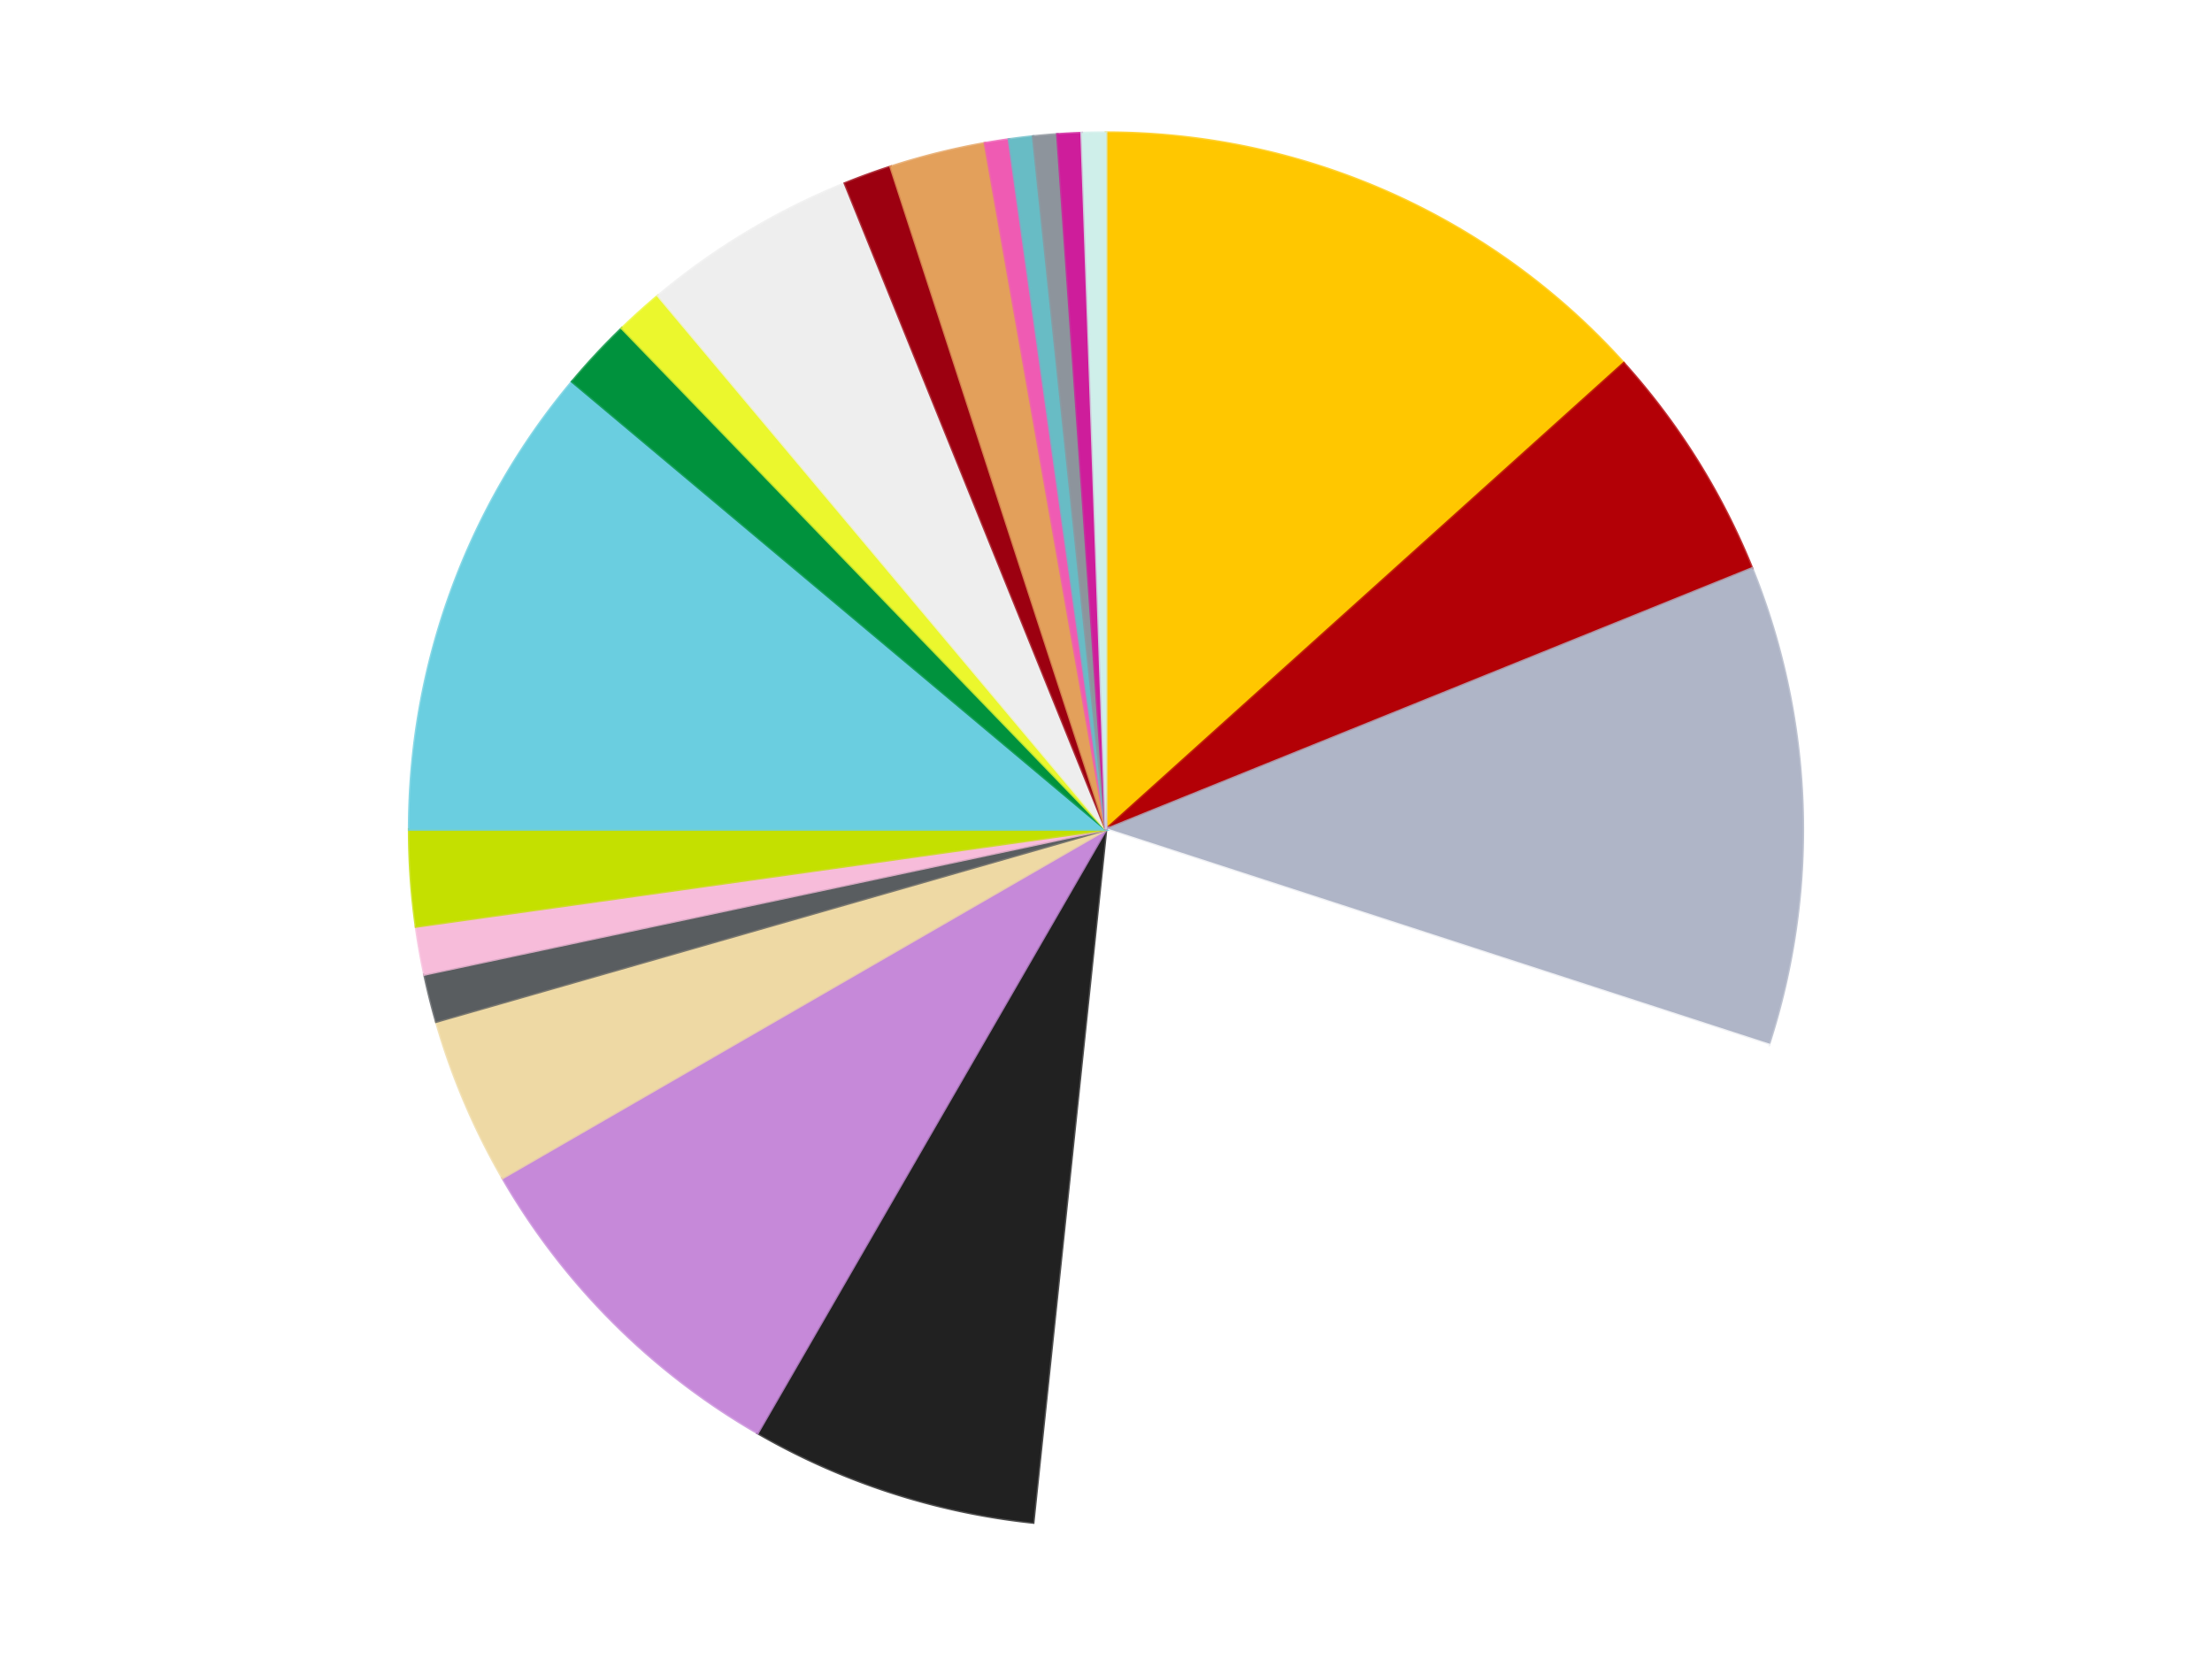
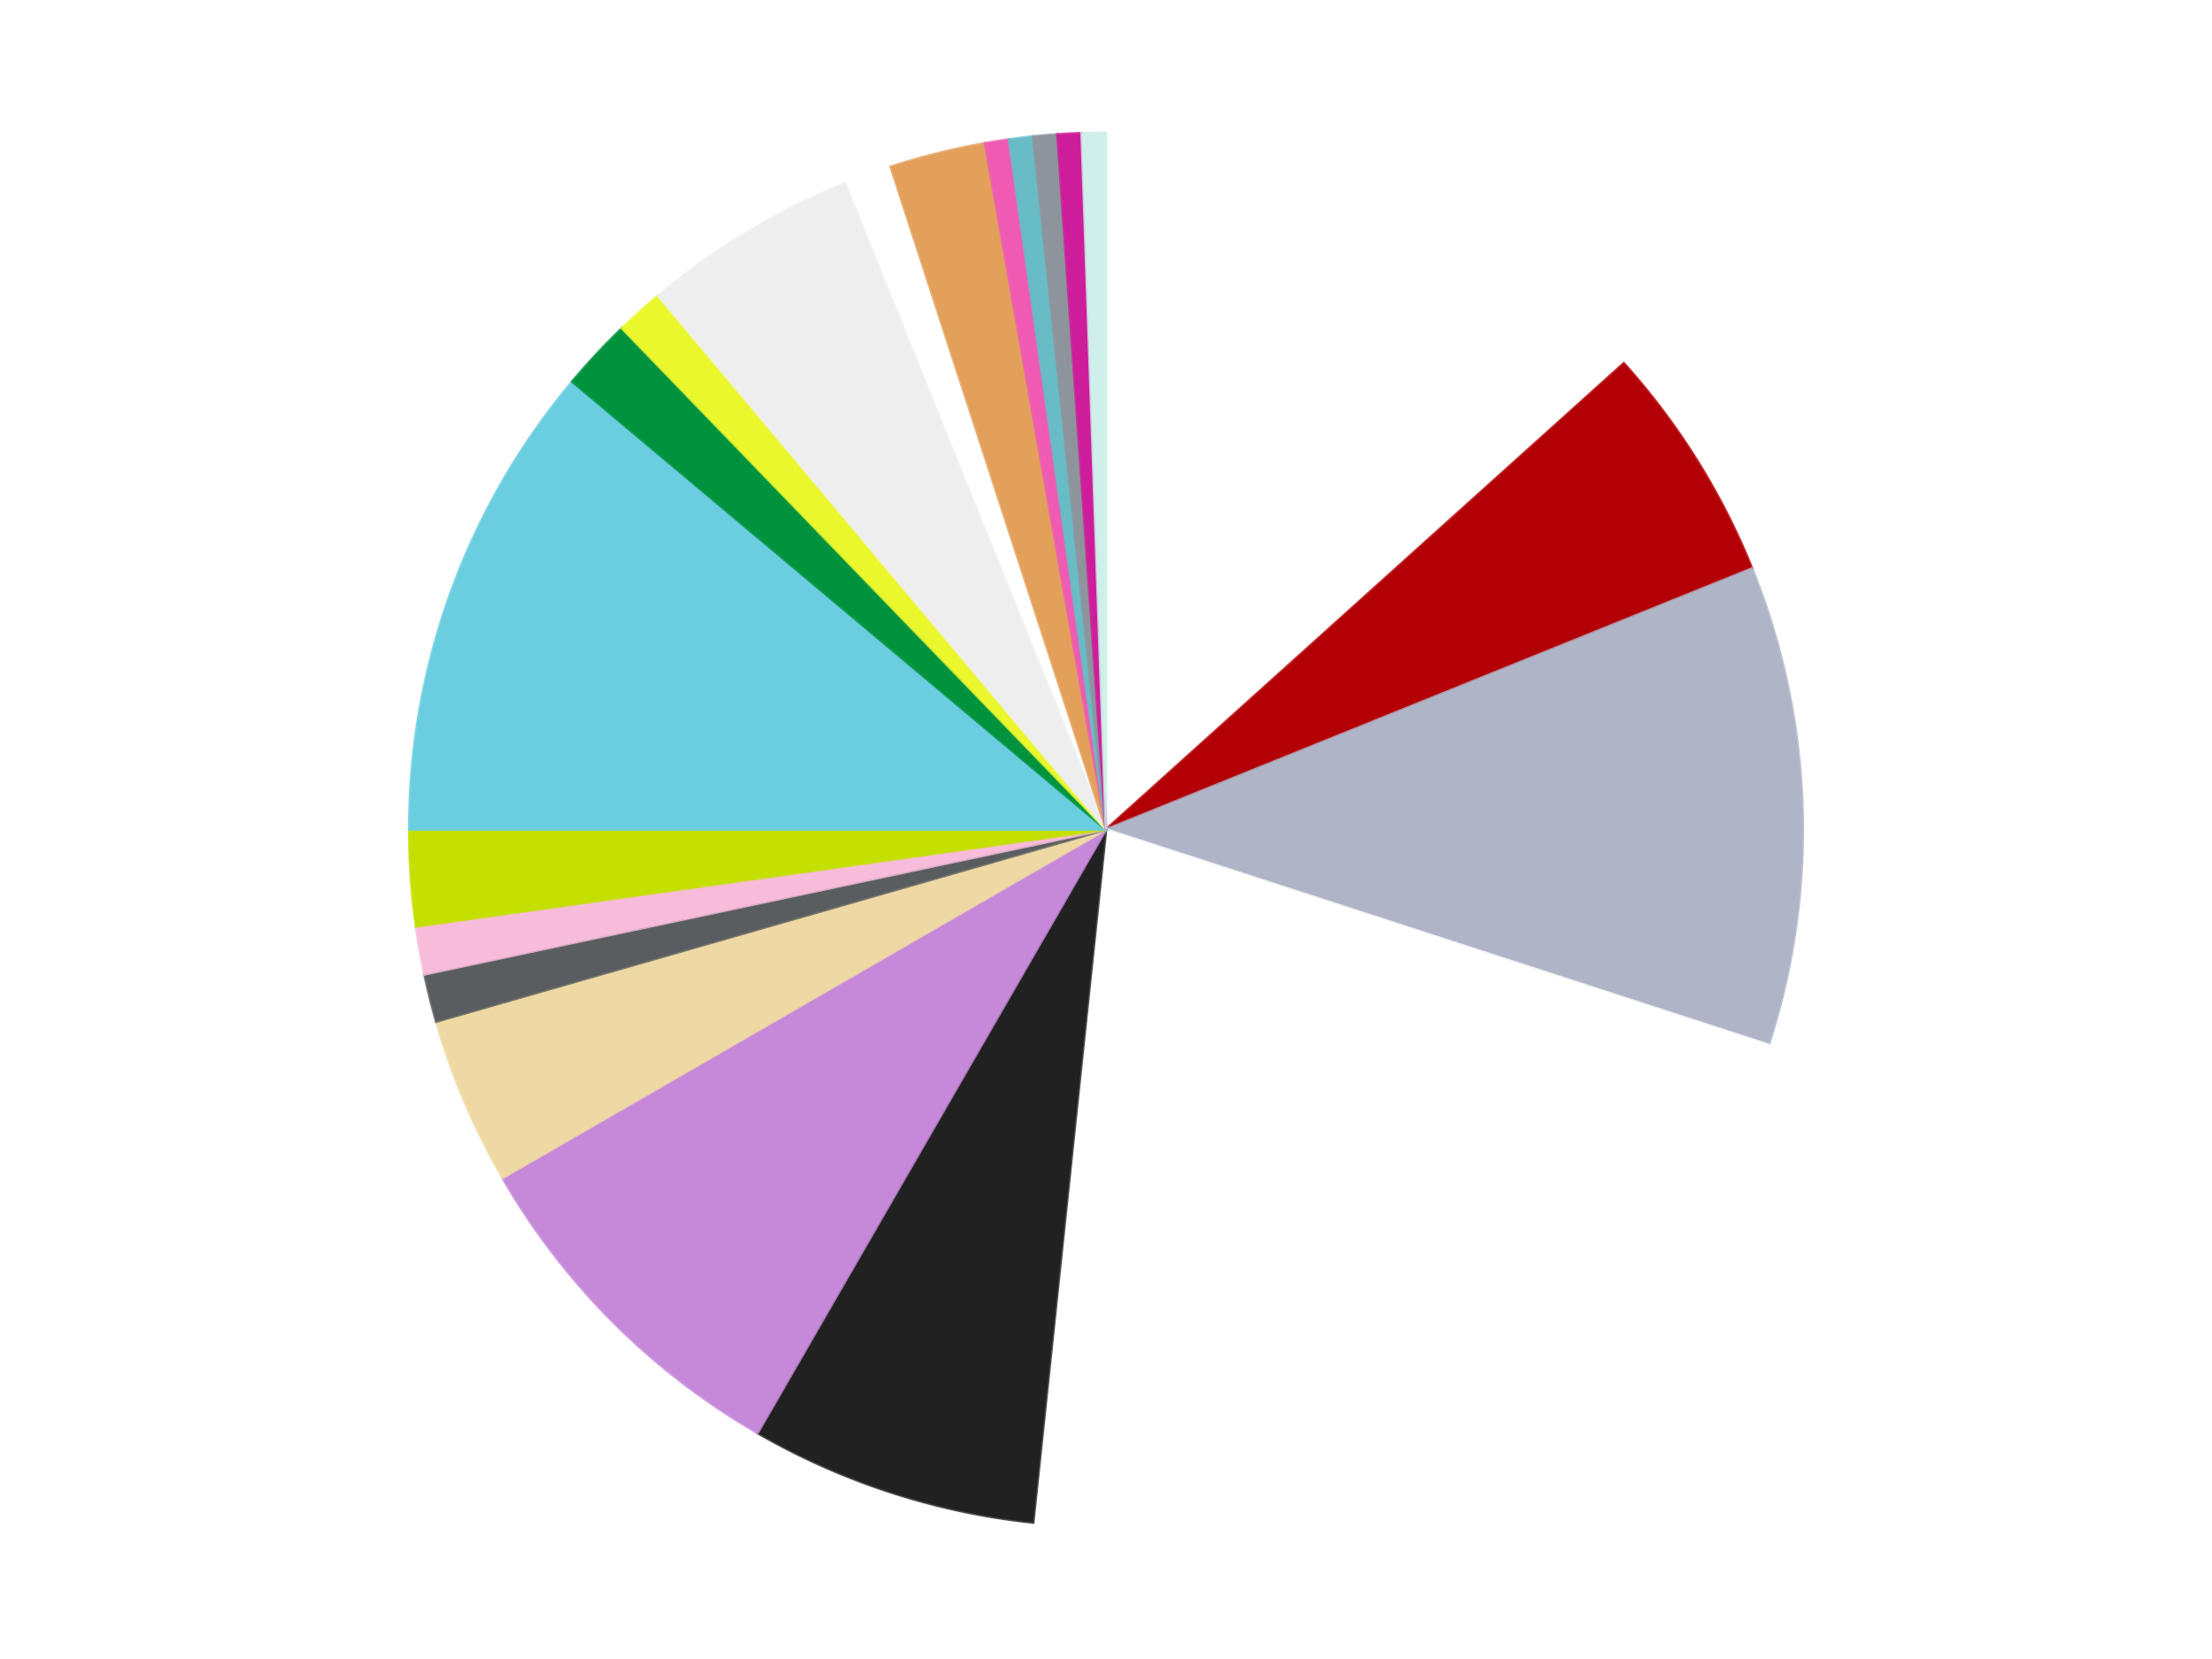
<svg xmlns="http://www.w3.org/2000/svg" xmlns:xlink="http://www.w3.org/1999/xlink" id="chart-27ec3849-c2e8-432b-b305-c4a887e83aa4" class="pygal-chart" viewBox="0 0 800 600">
  <defs>
    <style type="text/css">#chart-27ec3849-c2e8-432b-b305-c4a887e83aa4{-webkit-user-select:none;-webkit-font-smoothing:antialiased;font-family:Consolas,"Liberation Mono",Menlo,Courier,monospace}#chart-27ec3849-c2e8-432b-b305-c4a887e83aa4 .title{font-family:Consolas,"Liberation Mono",Menlo,Courier,monospace;font-size:16px}#chart-27ec3849-c2e8-432b-b305-c4a887e83aa4 .legends .legend text{font-family:Consolas,"Liberation Mono",Menlo,Courier,monospace;font-size:14px}#chart-27ec3849-c2e8-432b-b305-c4a887e83aa4 .axis text{font-family:Consolas,"Liberation Mono",Menlo,Courier,monospace;font-size:10px}#chart-27ec3849-c2e8-432b-b305-c4a887e83aa4 .axis text.major{font-family:Consolas,"Liberation Mono",Menlo,Courier,monospace;font-size:10px}#chart-27ec3849-c2e8-432b-b305-c4a887e83aa4 .text-overlay text.value{font-family:Consolas,"Liberation Mono",Menlo,Courier,monospace;font-size:16px}#chart-27ec3849-c2e8-432b-b305-c4a887e83aa4 .text-overlay text.label{font-family:Consolas,"Liberation Mono",Menlo,Courier,monospace;font-size:10px}#chart-27ec3849-c2e8-432b-b305-c4a887e83aa4 .tooltip{font-family:Consolas,"Liberation Mono",Menlo,Courier,monospace;font-size:14px}#chart-27ec3849-c2e8-432b-b305-c4a887e83aa4 text.no_data{font-family:Consolas,"Liberation Mono",Menlo,Courier,monospace;font-size:64px}
#chart-27ec3849-c2e8-432b-b305-c4a887e83aa4{background-color:transparent}#chart-27ec3849-c2e8-432b-b305-c4a887e83aa4 path,#chart-27ec3849-c2e8-432b-b305-c4a887e83aa4 line,#chart-27ec3849-c2e8-432b-b305-c4a887e83aa4 rect,#chart-27ec3849-c2e8-432b-b305-c4a887e83aa4 circle{-webkit-transition:150ms;-moz-transition:150ms;transition:150ms}#chart-27ec3849-c2e8-432b-b305-c4a887e83aa4 .graph &gt; .background{fill:transparent}#chart-27ec3849-c2e8-432b-b305-c4a887e83aa4 .plot &gt; .background{fill:transparent}#chart-27ec3849-c2e8-432b-b305-c4a887e83aa4 .graph{fill:rgba(0,0,0,.87)}#chart-27ec3849-c2e8-432b-b305-c4a887e83aa4 text.no_data{fill:rgba(0,0,0,1)}#chart-27ec3849-c2e8-432b-b305-c4a887e83aa4 .title{fill:rgba(0,0,0,1)}#chart-27ec3849-c2e8-432b-b305-c4a887e83aa4 .legends .legend text{fill:rgba(0,0,0,.87)}#chart-27ec3849-c2e8-432b-b305-c4a887e83aa4 .legends .legend:hover text{fill:rgba(0,0,0,1)}#chart-27ec3849-c2e8-432b-b305-c4a887e83aa4 .axis .line{stroke:rgba(0,0,0,1)}#chart-27ec3849-c2e8-432b-b305-c4a887e83aa4 .axis .guide.line{stroke:rgba(0,0,0,.54)}#chart-27ec3849-c2e8-432b-b305-c4a887e83aa4 .axis .major.line{stroke:rgba(0,0,0,.87)}#chart-27ec3849-c2e8-432b-b305-c4a887e83aa4 .axis text.major{fill:rgba(0,0,0,1)}#chart-27ec3849-c2e8-432b-b305-c4a887e83aa4 .axis.y .guides:hover .guide.line,#chart-27ec3849-c2e8-432b-b305-c4a887e83aa4 .line-graph .axis.x .guides:hover .guide.line,#chart-27ec3849-c2e8-432b-b305-c4a887e83aa4 .stackedline-graph .axis.x .guides:hover .guide.line,#chart-27ec3849-c2e8-432b-b305-c4a887e83aa4 .xy-graph .axis.x .guides:hover .guide.line{stroke:rgba(0,0,0,1)}#chart-27ec3849-c2e8-432b-b305-c4a887e83aa4 .axis .guides:hover text{fill:rgba(0,0,0,1)}#chart-27ec3849-c2e8-432b-b305-c4a887e83aa4 .reactive{fill-opacity:1.0;stroke-opacity:.8;stroke-width:1}#chart-27ec3849-c2e8-432b-b305-c4a887e83aa4 .ci{stroke:rgba(0,0,0,.87)}#chart-27ec3849-c2e8-432b-b305-c4a887e83aa4 .reactive.active,#chart-27ec3849-c2e8-432b-b305-c4a887e83aa4 .active .reactive{fill-opacity:0.6;stroke-opacity:.9;stroke-width:4}#chart-27ec3849-c2e8-432b-b305-c4a887e83aa4 .ci .reactive.active{stroke-width:1.5}#chart-27ec3849-c2e8-432b-b305-c4a887e83aa4 .series text{fill:rgba(0,0,0,1)}#chart-27ec3849-c2e8-432b-b305-c4a887e83aa4 .tooltip rect{fill:transparent;stroke:rgba(0,0,0,1);-webkit-transition:opacity 150ms;-moz-transition:opacity 150ms;transition:opacity 150ms}#chart-27ec3849-c2e8-432b-b305-c4a887e83aa4 .tooltip .label{fill:rgba(0,0,0,.87)}#chart-27ec3849-c2e8-432b-b305-c4a887e83aa4 .tooltip .label{fill:rgba(0,0,0,.87)}#chart-27ec3849-c2e8-432b-b305-c4a887e83aa4 .tooltip .legend{font-size:.8em;fill:rgba(0,0,0,.54)}#chart-27ec3849-c2e8-432b-b305-c4a887e83aa4 .tooltip .x_label{font-size:.6em;fill:rgba(0,0,0,1)}#chart-27ec3849-c2e8-432b-b305-c4a887e83aa4 .tooltip .xlink{font-size:.5em;text-decoration:underline}#chart-27ec3849-c2e8-432b-b305-c4a887e83aa4 .tooltip .value{font-size:1.5em}#chart-27ec3849-c2e8-432b-b305-c4a887e83aa4 .bound{font-size:.5em}#chart-27ec3849-c2e8-432b-b305-c4a887e83aa4 .max-value{font-size:.75em;fill:rgba(0,0,0,.54)}#chart-27ec3849-c2e8-432b-b305-c4a887e83aa4 .map-element{fill:transparent;stroke:rgba(0,0,0,.54) !important}#chart-27ec3849-c2e8-432b-b305-c4a887e83aa4 .map-element .reactive{fill-opacity:inherit;stroke-opacity:inherit}#chart-27ec3849-c2e8-432b-b305-c4a887e83aa4 .color-0,#chart-27ec3849-c2e8-432b-b305-c4a887e83aa4 .color-0 a:visited{stroke:#f44336;fill:#f44336}#chart-27ec3849-c2e8-432b-b305-c4a887e83aa4 .color-1,#chart-27ec3849-c2e8-432b-b305-c4a887e83aa4 .color-1 a:visited{stroke:#3f51b5;fill:#3f51b5}#chart-27ec3849-c2e8-432b-b305-c4a887e83aa4 .color-2,#chart-27ec3849-c2e8-432b-b305-c4a887e83aa4 .color-2 a:visited{stroke:#009688;fill:#009688}#chart-27ec3849-c2e8-432b-b305-c4a887e83aa4 .color-3,#chart-27ec3849-c2e8-432b-b305-c4a887e83aa4 .color-3 a:visited{stroke:#ffc107;fill:#ffc107}#chart-27ec3849-c2e8-432b-b305-c4a887e83aa4 .color-4,#chart-27ec3849-c2e8-432b-b305-c4a887e83aa4 .color-4 a:visited{stroke:#ff5722;fill:#ff5722}#chart-27ec3849-c2e8-432b-b305-c4a887e83aa4 .color-5,#chart-27ec3849-c2e8-432b-b305-c4a887e83aa4 .color-5 a:visited{stroke:#9c27b0;fill:#9c27b0}#chart-27ec3849-c2e8-432b-b305-c4a887e83aa4 .color-6,#chart-27ec3849-c2e8-432b-b305-c4a887e83aa4 .color-6 a:visited{stroke:#03a9f4;fill:#03a9f4}#chart-27ec3849-c2e8-432b-b305-c4a887e83aa4 .color-7,#chart-27ec3849-c2e8-432b-b305-c4a887e83aa4 .color-7 a:visited{stroke:#8bc34a;fill:#8bc34a}#chart-27ec3849-c2e8-432b-b305-c4a887e83aa4 .color-8,#chart-27ec3849-c2e8-432b-b305-c4a887e83aa4 .color-8 a:visited{stroke:#ff9800;fill:#ff9800}#chart-27ec3849-c2e8-432b-b305-c4a887e83aa4 .color-9,#chart-27ec3849-c2e8-432b-b305-c4a887e83aa4 .color-9 a:visited{stroke:#e91e63;fill:#e91e63}#chart-27ec3849-c2e8-432b-b305-c4a887e83aa4 .color-10,#chart-27ec3849-c2e8-432b-b305-c4a887e83aa4 .color-10 a:visited{stroke:#2196f3;fill:#2196f3}#chart-27ec3849-c2e8-432b-b305-c4a887e83aa4 .color-11,#chart-27ec3849-c2e8-432b-b305-c4a887e83aa4 .color-11 a:visited{stroke:#4caf50;fill:#4caf50}#chart-27ec3849-c2e8-432b-b305-c4a887e83aa4 .color-12,#chart-27ec3849-c2e8-432b-b305-c4a887e83aa4 .color-12 a:visited{stroke:#ffeb3b;fill:#ffeb3b}#chart-27ec3849-c2e8-432b-b305-c4a887e83aa4 .color-13,#chart-27ec3849-c2e8-432b-b305-c4a887e83aa4 .color-13 a:visited{stroke:#673ab7;fill:#673ab7}#chart-27ec3849-c2e8-432b-b305-c4a887e83aa4 .color-14,#chart-27ec3849-c2e8-432b-b305-c4a887e83aa4 .color-14 a:visited{stroke:#00bcd4;fill:#00bcd4}#chart-27ec3849-c2e8-432b-b305-c4a887e83aa4 .color-15,#chart-27ec3849-c2e8-432b-b305-c4a887e83aa4 .color-15 a:visited{stroke:#cddc39;fill:#cddc39}#chart-27ec3849-c2e8-432b-b305-c4a887e83aa4 .color-16,#chart-27ec3849-c2e8-432b-b305-c4a887e83aa4 .color-16 a:visited{stroke:#9e9e9e;fill:#9e9e9e}#chart-27ec3849-c2e8-432b-b305-c4a887e83aa4 .color-17,#chart-27ec3849-c2e8-432b-b305-c4a887e83aa4 .color-17 a:visited{stroke:#607d8b;fill:#607d8b}#chart-27ec3849-c2e8-432b-b305-c4a887e83aa4 .color-18,#chart-27ec3849-c2e8-432b-b305-c4a887e83aa4 .color-18 a:visited{stroke:#7b0f07;fill:#7b0f07}#chart-27ec3849-c2e8-432b-b305-c4a887e83aa4 .color-19,#chart-27ec3849-c2e8-432b-b305-c4a887e83aa4 .color-19 a:visited{stroke:#141938;fill:#141938}#chart-27ec3849-c2e8-432b-b305-c4a887e83aa4 .color-20,#chart-27ec3849-c2e8-432b-b305-c4a887e83aa4 .color-20 a:visited{stroke:#000000;fill:#000000}#chart-27ec3849-c2e8-432b-b305-c4a887e83aa4 .text-overlay .color-0 text{fill:black}#chart-27ec3849-c2e8-432b-b305-c4a887e83aa4 .text-overlay .color-1 text{fill:black}#chart-27ec3849-c2e8-432b-b305-c4a887e83aa4 .text-overlay .color-2 text{fill:black}#chart-27ec3849-c2e8-432b-b305-c4a887e83aa4 .text-overlay .color-3 text{fill:black}#chart-27ec3849-c2e8-432b-b305-c4a887e83aa4 .text-overlay .color-4 text{fill:black}#chart-27ec3849-c2e8-432b-b305-c4a887e83aa4 .text-overlay .color-5 text{fill:black}#chart-27ec3849-c2e8-432b-b305-c4a887e83aa4 .text-overlay .color-6 text{fill:black}#chart-27ec3849-c2e8-432b-b305-c4a887e83aa4 .text-overlay .color-7 text{fill:black}#chart-27ec3849-c2e8-432b-b305-c4a887e83aa4 .text-overlay .color-8 text{fill:black}#chart-27ec3849-c2e8-432b-b305-c4a887e83aa4 .text-overlay .color-9 text{fill:black}#chart-27ec3849-c2e8-432b-b305-c4a887e83aa4 .text-overlay .color-10 text{fill:black}#chart-27ec3849-c2e8-432b-b305-c4a887e83aa4 .text-overlay .color-11 text{fill:black}#chart-27ec3849-c2e8-432b-b305-c4a887e83aa4 .text-overlay .color-12 text{fill:black}#chart-27ec3849-c2e8-432b-b305-c4a887e83aa4 .text-overlay .color-13 text{fill:black}#chart-27ec3849-c2e8-432b-b305-c4a887e83aa4 .text-overlay .color-14 text{fill:black}#chart-27ec3849-c2e8-432b-b305-c4a887e83aa4 .text-overlay .color-15 text{fill:black}#chart-27ec3849-c2e8-432b-b305-c4a887e83aa4 .text-overlay .color-16 text{fill:black}#chart-27ec3849-c2e8-432b-b305-c4a887e83aa4 .text-overlay .color-17 text{fill:black}#chart-27ec3849-c2e8-432b-b305-c4a887e83aa4 .text-overlay .color-18 text{fill:black}#chart-27ec3849-c2e8-432b-b305-c4a887e83aa4 .text-overlay .color-19 text{fill:white}#chart-27ec3849-c2e8-432b-b305-c4a887e83aa4 .text-overlay .color-20 text{fill:white}
#chart-27ec3849-c2e8-432b-b305-c4a887e83aa4 text.no_data{text-anchor:middle}#chart-27ec3849-c2e8-432b-b305-c4a887e83aa4 .guide.line{fill:none}#chart-27ec3849-c2e8-432b-b305-c4a887e83aa4 .centered{text-anchor:middle}#chart-27ec3849-c2e8-432b-b305-c4a887e83aa4 .title{text-anchor:middle}#chart-27ec3849-c2e8-432b-b305-c4a887e83aa4 .legends .legend text{fill-opacity:1}#chart-27ec3849-c2e8-432b-b305-c4a887e83aa4 .axis.x text{text-anchor:middle}#chart-27ec3849-c2e8-432b-b305-c4a887e83aa4 .axis.x:not(.web) text[transform]{text-anchor:start}#chart-27ec3849-c2e8-432b-b305-c4a887e83aa4 .axis.x:not(.web) text[transform].backwards{text-anchor:end}#chart-27ec3849-c2e8-432b-b305-c4a887e83aa4 .axis.y text{text-anchor:end}#chart-27ec3849-c2e8-432b-b305-c4a887e83aa4 .axis.y text[transform].backwards{text-anchor:start}#chart-27ec3849-c2e8-432b-b305-c4a887e83aa4 .axis.y2 text{text-anchor:start}#chart-27ec3849-c2e8-432b-b305-c4a887e83aa4 .axis.y2 text[transform].backwards{text-anchor:end}#chart-27ec3849-c2e8-432b-b305-c4a887e83aa4 .axis .guide.line{stroke-dasharray:4,4;stroke:black}#chart-27ec3849-c2e8-432b-b305-c4a887e83aa4 .axis .major.guide.line{stroke-dasharray:6,6;stroke:black}#chart-27ec3849-c2e8-432b-b305-c4a887e83aa4 .horizontal .axis.y .guide.line,#chart-27ec3849-c2e8-432b-b305-c4a887e83aa4 .horizontal .axis.y2 .guide.line,#chart-27ec3849-c2e8-432b-b305-c4a887e83aa4 .vertical .axis.x .guide.line{opacity:0}#chart-27ec3849-c2e8-432b-b305-c4a887e83aa4 .horizontal .axis.always_show .guide.line,#chart-27ec3849-c2e8-432b-b305-c4a887e83aa4 .vertical .axis.always_show .guide.line{opacity:1 !important}#chart-27ec3849-c2e8-432b-b305-c4a887e83aa4 .axis.y .guides:hover .guide.line,#chart-27ec3849-c2e8-432b-b305-c4a887e83aa4 .axis.y2 .guides:hover .guide.line,#chart-27ec3849-c2e8-432b-b305-c4a887e83aa4 .axis.x .guides:hover .guide.line{opacity:1}#chart-27ec3849-c2e8-432b-b305-c4a887e83aa4 .axis .guides:hover text{opacity:1}#chart-27ec3849-c2e8-432b-b305-c4a887e83aa4 .nofill{fill:none}#chart-27ec3849-c2e8-432b-b305-c4a887e83aa4 .subtle-fill{fill-opacity:.2}#chart-27ec3849-c2e8-432b-b305-c4a887e83aa4 .dot{stroke-width:1px;fill-opacity:1;stroke-opacity:1}#chart-27ec3849-c2e8-432b-b305-c4a887e83aa4 .dot.active{stroke-width:5px}#chart-27ec3849-c2e8-432b-b305-c4a887e83aa4 .dot.negative{fill:transparent}#chart-27ec3849-c2e8-432b-b305-c4a887e83aa4 text,#chart-27ec3849-c2e8-432b-b305-c4a887e83aa4 tspan{stroke:none !important}#chart-27ec3849-c2e8-432b-b305-c4a887e83aa4 .series text.active{opacity:1}#chart-27ec3849-c2e8-432b-b305-c4a887e83aa4 .tooltip rect{fill-opacity:.95;stroke-width:.5}#chart-27ec3849-c2e8-432b-b305-c4a887e83aa4 .tooltip text{fill-opacity:1}#chart-27ec3849-c2e8-432b-b305-c4a887e83aa4 .showable{visibility:hidden}#chart-27ec3849-c2e8-432b-b305-c4a887e83aa4 .showable.shown{visibility:visible}#chart-27ec3849-c2e8-432b-b305-c4a887e83aa4 .gauge-background{fill:rgba(229,229,229,1);stroke:none}#chart-27ec3849-c2e8-432b-b305-c4a887e83aa4 .bg-lines{stroke:transparent;stroke-width:2px}</style>
    <script type="text/javascript">window.pygal = window.pygal || {};window.pygal.config = window.pygal.config || {};window.pygal.config['27ec3849-c2e8-432b-b305-c4a887e83aa4'] = {"allow_interruptions": false, "box_mode": "extremes", "classes": ["pygal-chart"], "css": ["file://style.css", "file://graph.css"], "defs": [], "disable_xml_declaration": false, "dots_size": 2.5, "dynamic_print_values": false, "explicit_size": false, "fill": false, "force_uri_protocol": "https", "formatter": null, "half_pie": false, "height": 600, "include_x_axis": false, "inner_radius": 0, "interpolate": null, "interpolation_parameters": {}, "interpolation_precision": 250, "inverse_y_axis": false, "js": ["//kozea.github.io/pygal.js/2.0.x/pygal-tooltips.min.js"], "legend_at_bottom": false, "legend_at_bottom_columns": null, "legend_box_size": 12, "logarithmic": false, "margin": 20, "margin_bottom": null, "margin_left": null, "margin_right": null, "margin_top": null, "max_scale": 16, "min_scale": 4, "missing_value_fill_truncation": "x", "no_data_text": "No data", "no_prefix": false, "order_min": null, "pretty_print": false, "print_labels": false, "print_values": false, "print_values_position": "center", "print_zeroes": true, "range": null, "rounded_bars": null, "secondary_range": null, "show_dots": true, "show_legend": false, "show_minor_x_labels": true, "show_minor_y_labels": true, "show_only_major_dots": false, "show_x_guides": false, "show_x_labels": true, "show_y_guides": true, "show_y_labels": true, "spacing": 10, "stack_from_top": false, "strict": false, "stroke": true, "stroke_style": null, "style": {"background": "transparent", "ci_colors": [], "colors": ["#F44336", "#3F51B5", "#009688", "#FFC107", "#FF5722", "#9C27B0", "#03A9F4", "#8BC34A", "#FF9800", "#E91E63", "#2196F3", "#4CAF50", "#FFEB3B", "#673AB7", "#00BCD4", "#CDDC39", "#9E9E9E", "#607D8B"], "dot_opacity": "1", "font_family": "Consolas, \"Liberation Mono\", Menlo, Courier, monospace", "foreground": "rgba(0, 0, 0, .87)", "foreground_strong": "rgba(0, 0, 0, 1)", "foreground_subtle": "rgba(0, 0, 0, .54)", "guide_stroke_color": "black", "guide_stroke_dasharray": "4,4", "label_font_family": "Consolas, \"Liberation Mono\", Menlo, Courier, monospace", "label_font_size": 10, "legend_font_family": "Consolas, \"Liberation Mono\", Menlo, Courier, monospace", "legend_font_size": 14, "major_guide_stroke_color": "black", "major_guide_stroke_dasharray": "6,6", "major_label_font_family": "Consolas, \"Liberation Mono\", Menlo, Courier, monospace", "major_label_font_size": 10, "no_data_font_family": "Consolas, \"Liberation Mono\", Menlo, Courier, monospace", "no_data_font_size": 64, "opacity": "1.0", "opacity_hover": "0.6", "plot_background": "transparent", "stroke_opacity": ".8", "stroke_opacity_hover": ".9", "stroke_width": "1", "stroke_width_hover": "4", "title_font_family": "Consolas, \"Liberation Mono\", Menlo, Courier, monospace", "title_font_size": 16, "tooltip_font_family": "Consolas, \"Liberation Mono\", Menlo, Courier, monospace", "tooltip_font_size": 14, "transition": "150ms", "value_background": "rgba(229, 229, 229, 1)", "value_colors": [], "value_font_family": "Consolas, \"Liberation Mono\", Menlo, Courier, monospace", "value_font_size": 16, "value_label_font_family": "Consolas, \"Liberation Mono\", Menlo, Courier, monospace", "value_label_font_size": 10}, "title": null, "tooltip_border_radius": 0, "tooltip_fancy_mode": true, "truncate_label": null, "truncate_legend": null, "width": 800, "x_label_rotation": 0, "x_labels": null, "x_labels_major": null, "x_labels_major_count": null, "x_labels_major_every": null, "x_title": null, "xrange": null, "y_label_rotation": 0, "y_labels": null, "y_labels_major": null, "y_labels_major_count": null, "y_labels_major_every": null, "y_title": null, "zero": 0, "legends": ["Bright Light Orange", "Red", "Light Bluish Gray", "White", "Black", "Medium Lavender", "Tan", "Dark Bluish Gray", "Bright Pink", "Lime", "Medium Azure", "Green", "Trans-Yellow", "Trans-Clear", "Trans-Red", "Medium Nougat", "Dark Pink", "Trans-Light Blue", "Flat Silver", "Trans-Dark Pink", "Light Aqua"]}</script>
    <script type="text/javascript" xlink:href="https://kozea.github.io/pygal.js/2.0.x/pygal-tooltips.min.js" />
  </defs>
  <title>Pygal</title>
  <g class="graph pie-graph vertical">
-     <rect x="0" y="0" width="800" height="600" class="background" />
    <g transform="translate(20, 20)" class="plot">
      <rect x="0" y="0" width="760" height="560" class="background" />
      <g class="series serie-0 color-0">
        <g class="slices">
          <g class="slice" style="fill: #FFC700; stroke: #FFC700">
-             <path d="M380 28 A252 252 0 0 1 567.272 111.379 L380 280 A0 0 0 0 0 380 280 z" class="slice reactive tooltip-trigger" />
            <desc class="value">24</desc>
            <desc class="x centered">431.24881702755084</desc>
            <desc class="y centered">164.89327233703227</desc>
          </g>
        </g>
      </g>
      <g class="series serie-1 color-1">
        <g class="slices">
          <g class="slice" style="fill: #B30006; stroke: #B30006">
            <path d="M567.272 111.379 A252 252 0 0 1 613.65 185.599 L380 280 A0 0 0 0 0 380 280 z" class="slice reactive tooltip-trigger" />
            <desc class="value">10</desc>
            <desc class="x centered">486.8540601157097</desc>
            <desc class="y centered">213.23017270661614</desc>
          </g>
        </g>
      </g>
      <g class="series serie-2 color-2">
        <g class="slices">
          <g class="slice" style="fill: #AFB5C7; stroke: #AFB5C7">
            <path d="M613.65 185.599 A252 252 0 0 1 619.666 357.872 L380 280 A0 0 0 0 0 380 280 z" class="slice reactive tooltip-trigger" />
            <desc class="value">20</desc>
            <desc class="x centered">505.92324420440605</desc>
            <desc class="y centered">275.60266341548487</desc>
          </g>
        </g>
      </g>
      <g class="series serie-3 color-3">
        <g class="slices">
          <g class="slice" style="fill: #FFFFFF; stroke: #FFFFFF">
            <path d="M619.666 357.872 A252 252 0 0 1 353.659 530.62 L380 280 A0 0 0 0 0 380 280 z" class="slice reactive tooltip-trigger" />
            <desc class="value">39</desc>
            <desc class="x centered">448.6245184118934</desc>
            <desc class="y centered">385.6724915611235</desc>
          </g>
        </g>
      </g>
      <g class="series serie-4 color-4">
        <g class="slices">
          <g class="slice" style="fill: #212121; stroke: #212121">
            <path d="M353.659 530.62 A252 252 0 0 1 254 498.238 L380 280 A0 0 0 0 0 380 280 z" class="slice reactive tooltip-trigger" />
            <desc class="value">12</desc>
            <desc class="x centered">341.06385870875664</desc>
            <desc class="y centered">399.83312105318936</desc>
          </g>
        </g>
      </g>
      <g class="series serie-5 color-5">
        <g class="slices">
          <g class="slice" style="fill: #C689D9; stroke: #C689D9">
-             <path d="M254 498.238 A252 252 0 0 1 161.762 406 L380 280 A0 0 0 0 0 380 280 z" class="slice reactive tooltip-trigger" />
+             <path d="M254 498.238 A252 252 0 0 1 161.762 406 L380 280 z" class="slice reactive tooltip-trigger" />
            <desc class="value">15</desc>
            <desc class="x centered">290.904545570495</desc>
            <desc class="y centered">369.09545442950497</desc>
          </g>
        </g>
      </g>
      <g class="series serie-6 color-6">
        <g class="slices">
          <g class="slice" style="fill: #EED9A4; stroke: #EED9A4">
            <path d="M161.762 406 A252 252 0 0 1 137.762 349.461 L380 280 A0 0 0 0 0 380 280 z" class="slice reactive tooltip-trigger" />
            <desc class="value">7</desc>
            <desc class="x centered">264.0163884649925</desc>
            <desc class="y centered">329.2321221896484</desc>
          </g>
        </g>
      </g>
      <g class="series serie-7 color-7">
        <g class="slices">
          <g class="slice" style="fill: #595D60; stroke: #595D60">
            <path d="M137.762 349.461 A252 252 0 0 1 133.507 332.394 L380 280 A0 0 0 0 0 380 280 z" class="slice reactive tooltip-trigger" />
            <desc class="value">2</desc>
            <desc class="x centered">257.74273848922445</desc>
            <desc class="y centered">310.48215884555816</desc>
          </g>
        </g>
      </g>
      <g class="series serie-8 color-8">
        <g class="slices">
          <g class="slice" style="fill: #F7BCDA; stroke: #F7BCDA">
            <path d="M133.507 332.394 A252 252 0 0 1 130.452 315.072 L380 280 A0 0 0 0 0 380 280 z" class="slice reactive tooltip-trigger" />
            <desc class="value">2</desc>
            <desc class="x centered">255.91422312046177</desc>
            <desc class="y centered">301.87967038603324</desc>
          </g>
        </g>
      </g>
      <g class="series serie-9 color-9">
        <g class="slices">
          <g class="slice" style="fill: #C4E000; stroke: #C4E000">
            <path d="M130.452 315.072 A252 252 0 0 1 128 280 L380 280 A0 0 0 0 0 380 280 z" class="slice reactive tooltip-trigger" />
            <desc class="value">4</desc>
            <desc class="x centered">254.30692966726212</desc>
            <desc class="y centered">288.7893156917597</desc>
          </g>
        </g>
      </g>
      <g class="series serie-10 color-10">
        <g class="slices">
          <g class="slice" style="fill: #6ACEE0; stroke: #6ACEE0">
            <path d="M128 280 A252 252 0 0 1 186.957 118.018 L380 280 A0 0 0 0 0 380 280 z" class="slice reactive tooltip-trigger" />
            <desc class="value">20</desc>
            <desc class="x centered">261.59872978097553</desc>
            <desc class="y centered">236.90546194096572</desc>
          </g>
        </g>
      </g>
      <g class="series serie-11 color-11">
        <g class="slices">
          <g class="slice" style="fill: #00923D; stroke: #00923D">
            <path d="M186.957 118.018 A252 252 0 0 1 204.946 98.726 L380 280 A0 0 0 0 0 380 280 z" class="slice reactive tooltip-trigger" />
            <desc class="value">3</desc>
            <desc class="x centered">287.8494335959846</desc>
            <desc class="y centered">194.0682066321251</desc>
          </g>
        </g>
      </g>
      <g class="series serie-12 color-12">
        <g class="slices">
          <g class="slice" style="fill: #EBF72D; stroke: #EBF72D">
            <path d="M204.946 98.726 A252 252 0 0 1 218.018 86.957 L380 280 A0 0 0 0 0 380 280 z" class="slice reactive tooltip-trigger" />
            <desc class="value">2</desc>
            <desc class="x centered">295.68954359878387</desc>
            <desc class="y centered">186.3637519898483</desc>
          </g>
        </g>
      </g>
      <g class="series serie-13 color-13">
        <g class="slices">
          <g class="slice" style="fill: #EEEEEE; stroke: #EEEEEE">
            <path d="M218.018 86.957 A252 252 0 0 1 285.599 46.35 L380 280 A0 0 0 0 0 380 280 z" class="slice reactive tooltip-trigger" />
            <desc class="value">9</desc>
            <desc class="x centered">315.1052025613332</desc>
            <desc class="y centered">171.99692011153383</desc>
          </g>
        </g>
      </g>
      <g class="series serie-14 color-14">
        <g class="slices">
          <g class="slice" style="fill: #9C0010; stroke: #9C0010">
-             <path d="M285.599 46.35 A252 252 0 0 1 302.128 40.334 L380 280 A0 0 0 0 0 380 280 z" class="slice reactive tooltip-trigger" />
            <desc class="value">2</desc>
            <desc class="x centered">336.9054619409658</desc>
            <desc class="y centered">161.59872978097553</desc>
          </g>
        </g>
      </g>
      <g class="series serie-15 color-15">
        <g class="slices">
          <g class="slice" style="fill: #E3A05B; stroke: #E3A05B">
            <path d="M302.128 40.334 A252 252 0 0 1 336.241 31.828 L380 280 A0 0 0 0 0 380 280 z" class="slice reactive tooltip-trigger" />
            <desc class="value">4</desc>
            <desc class="x centered">349.51784115444195</desc>
            <desc class="y centered">157.74273848922442</desc>
          </g>
        </g>
      </g>
      <g class="series serie-16 color-16">
        <g class="slices">
          <g class="slice" style="fill: #EF5BB3; stroke: #EF5BB3">
            <path d="M336.241 31.828 A252 252 0 0 1 344.928 30.452 L380 280 A0 0 0 0 0 380 280 z" class="slice reactive tooltip-trigger" />
            <desc class="value">1</desc>
            <desc class="x centered">360.289257404931</desc>
            <desc class="y centered">155.55126908501262</desc>
          </g>
        </g>
      </g>
      <g class="series serie-17 color-17">
        <g class="slices">
          <g class="slice" style="fill: #68BCC5; stroke: #68BCC5">
            <path d="M344.928 30.452 A252 252 0 0 1 353.659 29.38 L380 280 A0 0 0 0 0 380 280 z" class="slice reactive tooltip-trigger" />
            <desc class="value">1</desc>
            <desc class="x centered">364.64446273095143</desc>
            <desc class="y centered">154.9391848931934</desc>
          </g>
        </g>
      </g>
      <g class="series serie-18 color-18">
        <g class="slices">
          <g class="slice" style="fill: #8D949C; stroke: #8D949C">
            <path d="M353.659 29.38 A252 252 0 0 1 362.421 28.614 L380 280 A0 0 0 0 0 380 280 z" class="slice reactive tooltip-trigger" />
            <desc class="value">1</desc>
            <desc class="x centered">369.01837641379507</desc>
            <desc class="y centered">154.47946804044005</desc>
          </g>
        </g>
      </g>
      <g class="series serie-19 color-19">
        <g class="slices">
          <g class="slice" style="fill: #CE1d9b; stroke: #CE1d9b">
            <path d="M362.421 28.614 A252 252 0 0 1 371.205 28.154 L380 280 A0 0 0 0 0 380 280 z" class="slice reactive tooltip-trigger" />
            <desc class="value">1</desc>
            <desc class="x centered">373.405669513389</desc>
            <desc class="y centered">154.1726786209237</desc>
          </g>
        </g>
      </g>
      <g class="series serie-20 color-20">
        <g class="slices">
          <g class="slice" style="fill: #CFEFEA; stroke: #CFEFEA">
            <path d="M371.205 28.154 A252 252 0 0 1 380 28 L380 280 A0 0 0 0 0 380 280 z" class="slice reactive tooltip-trigger" />
            <desc class="value">1</desc>
            <desc class="x centered">377.8009967889022</desc>
            <desc class="y centered">154.0191904102947</desc>
          </g>
        </g>
      </g>
    </g>
    <g class="titles" />
    <g transform="translate(20, 20)" class="plot overlay">
      <g class="series serie-0 color-0" />
      <g class="series serie-1 color-1" />
      <g class="series serie-2 color-2" />
      <g class="series serie-3 color-3" />
      <g class="series serie-4 color-4" />
      <g class="series serie-5 color-5" />
      <g class="series serie-6 color-6" />
      <g class="series serie-7 color-7" />
      <g class="series serie-8 color-8" />
      <g class="series serie-9 color-9" />
      <g class="series serie-10 color-10" />
      <g class="series serie-11 color-11" />
      <g class="series serie-12 color-12" />
      <g class="series serie-13 color-13" />
      <g class="series serie-14 color-14" />
      <g class="series serie-15 color-15" />
      <g class="series serie-16 color-16" />
      <g class="series serie-17 color-17" />
      <g class="series serie-18 color-18" />
      <g class="series serie-19 color-19" />
      <g class="series serie-20 color-20" />
    </g>
    <g transform="translate(20, 20)" class="plot text-overlay">
      <g class="series serie-0 color-0" />
      <g class="series serie-1 color-1" />
      <g class="series serie-2 color-2" />
      <g class="series serie-3 color-3" />
      <g class="series serie-4 color-4" />
      <g class="series serie-5 color-5" />
      <g class="series serie-6 color-6" />
      <g class="series serie-7 color-7" />
      <g class="series serie-8 color-8" />
      <g class="series serie-9 color-9" />
      <g class="series serie-10 color-10" />
      <g class="series serie-11 color-11" />
      <g class="series serie-12 color-12" />
      <g class="series serie-13 color-13" />
      <g class="series serie-14 color-14" />
      <g class="series serie-15 color-15" />
      <g class="series serie-16 color-16" />
      <g class="series serie-17 color-17" />
      <g class="series serie-18 color-18" />
      <g class="series serie-19 color-19" />
      <g class="series serie-20 color-20" />
    </g>
    <g transform="translate(20, 20)" class="plot tooltip-overlay">
      <g transform="translate(0 0)" style="opacity: 0" class="tooltip">
        <rect rx="0" ry="0" width="0" height="0" class="tooltip-box" />
        <g class="text" />
      </g>
    </g>
  </g>
</svg>